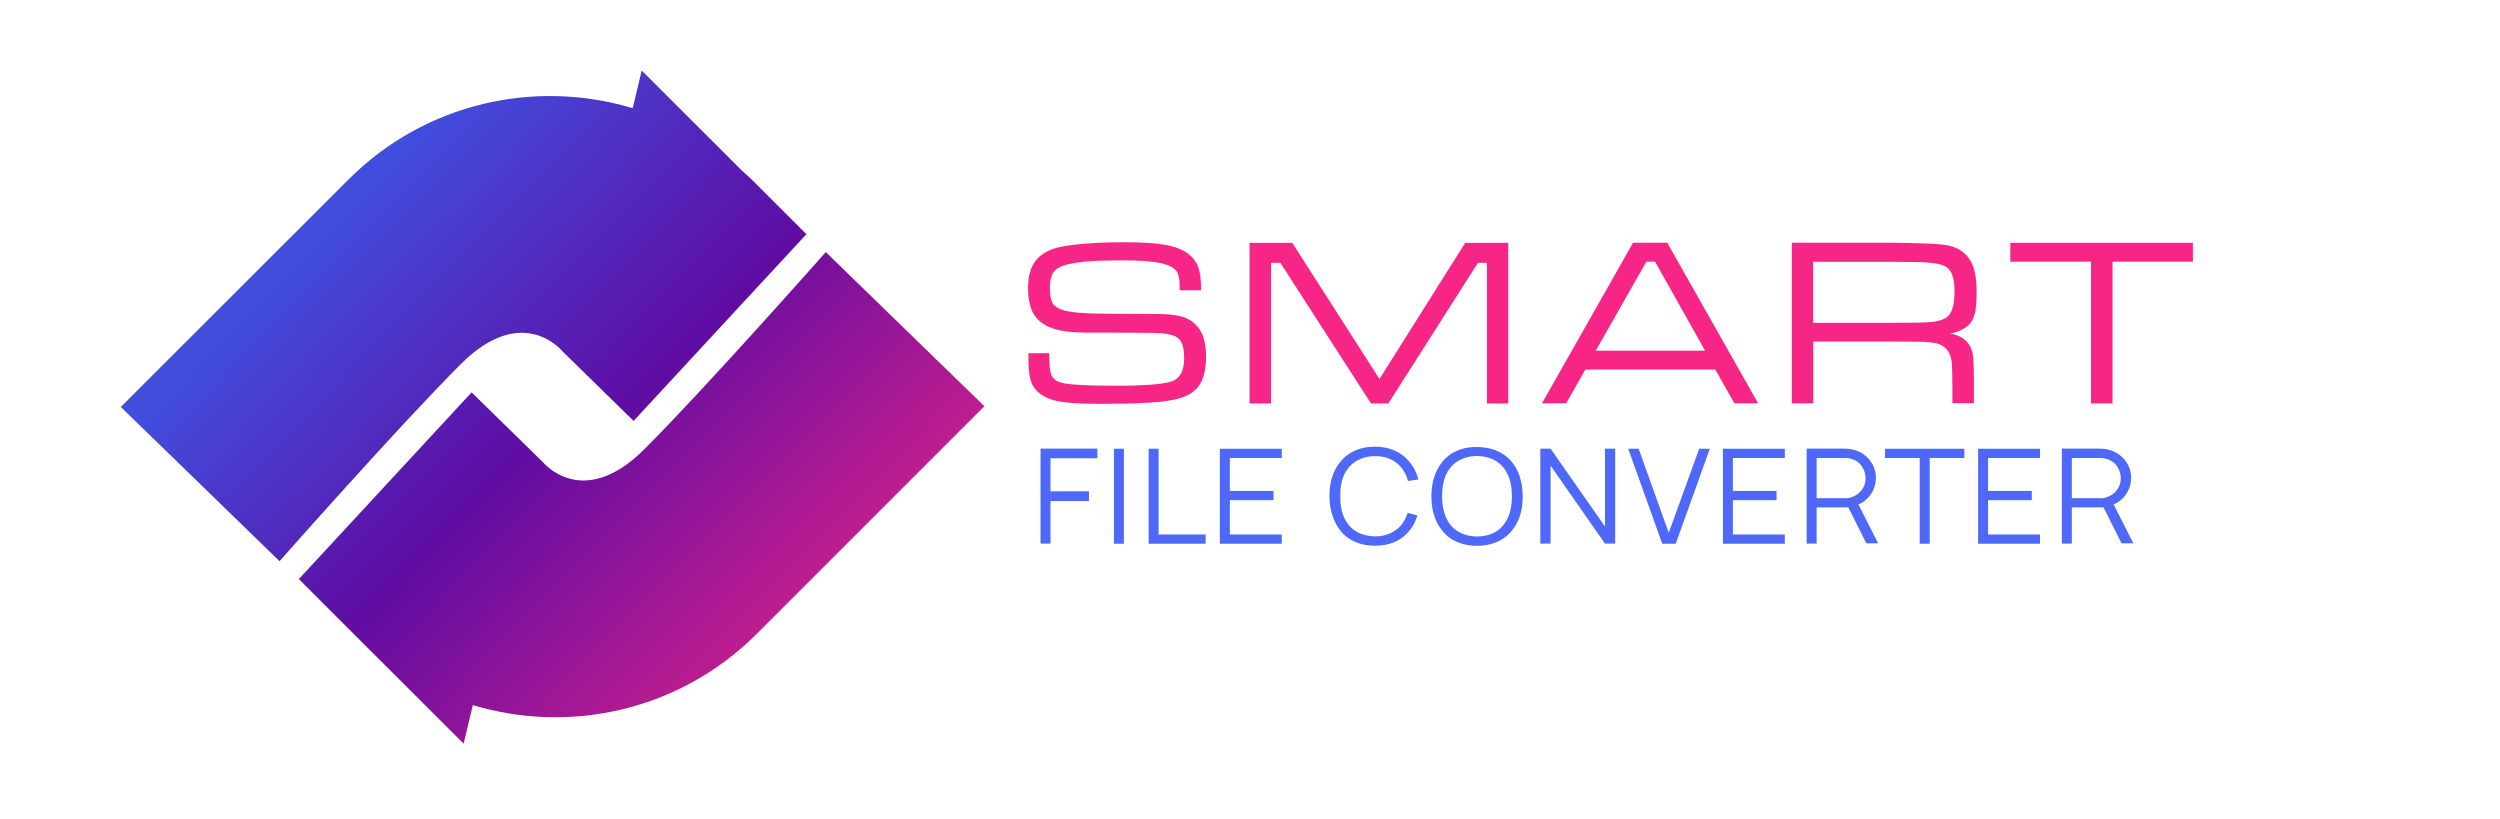
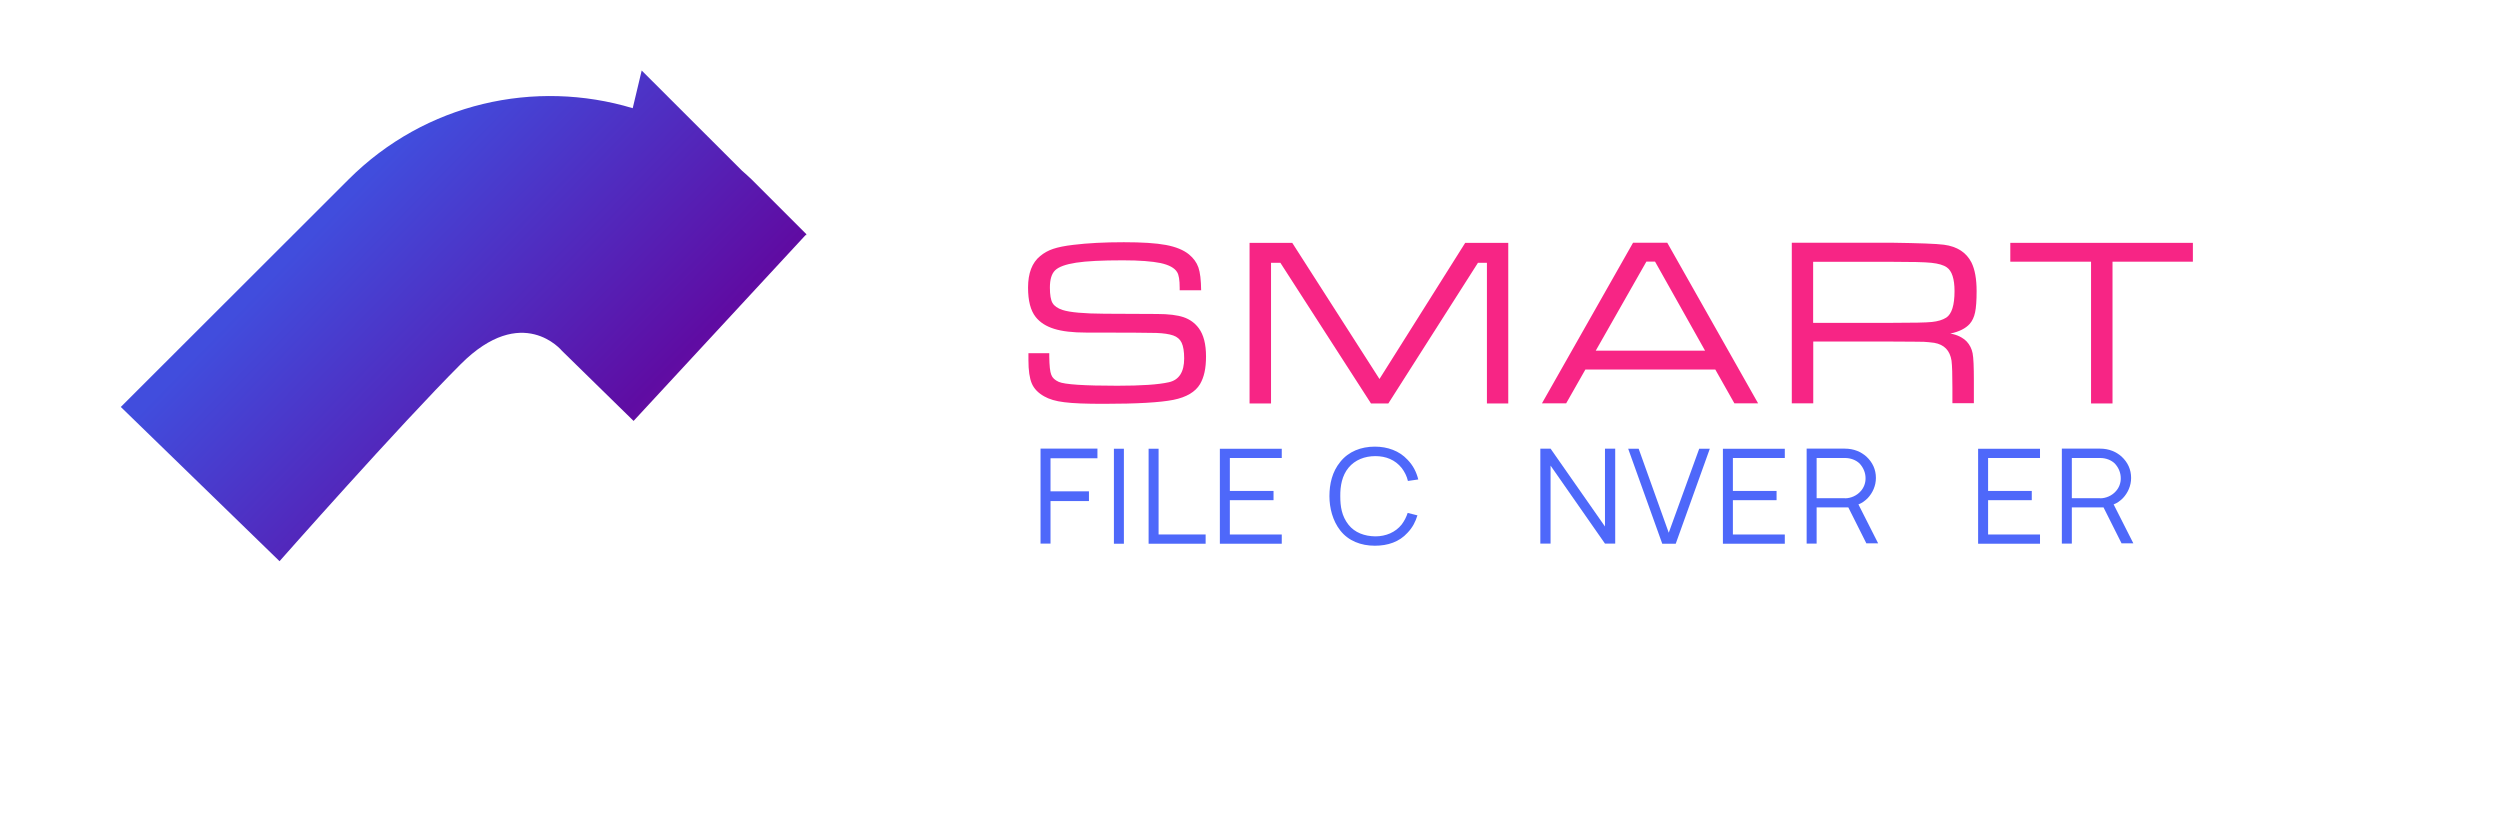
<svg xmlns="http://www.w3.org/2000/svg" xmlns:xlink="http://www.w3.org/1999/xlink" id="Layer_1" data-name="Layer 1" viewBox="0 0 200.33 65.65">
  <defs>
    <style>
      .cls-1 {
        fill: url(#linear-gradient);
      }

      .cls-1, .cls-2, .cls-3, .cls-4 {
        stroke-width: 0px;
      }

      .cls-2 {
        fill: url(#linear-gradient-2);
      }

      .cls-3 {
        fill: #f72585;
      }

      .cls-4 {
        fill: #4e68fa;
      }
    </style>
    <linearGradient id="linear-gradient" x1="24.96" y1="13.61" x2="64.15" y2="52.1" gradientUnits="userSpaceOnUse">
      <stop offset="0" stop-color="#414ddd" />
      <stop offset=".51" stop-color="#5f0ca3" />
      <stop offset="1" stop-color="#cb1f8c" />
    </linearGradient>
    <linearGradient id="linear-gradient-2" x1="27.51" y1="16.18" x2="66.92" y2="54.45" xlink:href="#linear-gradient" />
  </defs>
  <g>
    <path class="cls-3" d="M82.41,28.3h1.67v.28c.01.72.06,1.21.16,1.45.09.25.29.43.6.57.48.21,2.04.31,4.69.31,1.92,0,3.29-.09,4.13-.28.82-.18,1.23-.82,1.23-1.91,0-.55-.07-.97-.2-1.25s-.36-.48-.68-.59-.77-.18-1.35-.2-2.45-.03-5.63-.03c-1.07,0-1.92-.1-2.56-.3-.64-.2-1.13-.51-1.48-.95-.41-.52-.61-1.3-.61-2.35,0-1.16.32-2,.97-2.53.31-.26.66-.45,1.05-.58s.92-.24,1.61-.32c1.14-.14,2.49-.21,4.05-.21,1.45,0,2.57.07,3.37.22.79.15,1.41.4,1.85.76.36.3.61.64.75,1.04s.21,1.01.22,1.83h-1.72v-.2c0-.63-.07-1.05-.21-1.26-.2-.33-.64-.57-1.32-.72-.68-.14-1.68-.22-3.02-.22-1.67,0-2.91.06-3.75.19-.83.13-1.4.33-1.69.62-.28.28-.41.74-.41,1.38,0,.58.07.99.21,1.23s.41.43.81.56c.58.19,1.71.29,3.37.3.57,0,1.96.01,4.2.02.92,0,1.63.09,2.13.26.49.17.9.46,1.21.88.39.53.58,1.28.58,2.26s-.16,1.67-.48,2.22c-.38.63-1.09,1.05-2.13,1.26s-2.91.32-5.6.32c-1.43,0-2.48-.04-3.15-.13-.68-.08-1.21-.24-1.61-.47-.48-.27-.81-.61-.99-1.03s-.27-1.04-.27-1.87v-.58.02Z" />
    <path class="cls-3" d="M100.12,19.46h3.43l6.99,10.91,6.87-10.91h3.45v12.87h-1.71v-11.27h-.72l-7.18,11.27h-1.39l-7.26-11.27h-.75v11.27h-1.72v-12.87h0Z" />
    <path class="cls-3" d="M138.98,32.32l-1.53-2.71h-10.41l-1.54,2.71h-1.94l7.3-12.87h2.74l7.28,12.87h-1.9ZM136.63,28.1l-4.01-7.14h-.69l-4.06,7.14h8.76Z" />
    <path class="cls-3" d="M143.58,32.32v-12.87h8.02c2.17.03,3.56.08,4.17.16,1.06.14,1.8.62,2.21,1.43.27.55.41,1.31.41,2.29,0,.74-.04,1.31-.12,1.69-.08.39-.23.7-.43.93-.33.37-.85.63-1.56.78.55.09.99.31,1.32.64.24.26.4.58.47.94s.1,1.09.1,2.17v1.83h-1.72v-1.23c0-1.05-.02-1.78-.07-2.18-.13-.82-.59-1.29-1.39-1.43-.31-.04-.6-.07-.84-.08-.25,0-1.09-.02-2.54-.02h-6.31v4.95h-1.72ZM145.29,25.87h6.31c1.67,0,2.74-.02,3.21-.07s.85-.16,1.15-.35c.44-.29.66-1,.66-2.13,0-.97-.21-1.61-.61-1.89-.26-.19-.68-.31-1.24-.37s-1.62-.08-3.17-.08h-6.31v4.9h0Z" />
    <path class="cls-3" d="M161.1,19.46h14.62v1.51h-6.44v11.36h-1.72v-11.36h-6.47v-1.51h.01Z" />
  </g>
  <g>
    <path class="cls-4" d="M84.18,36.73v2.64h3.08v.78h-3.08v3.41h-.8v-7.61h4.56v.77s-3.75,0-3.75,0Z" />
    <path class="cls-4" d="M90.06,35.96v7.61h-.8v-7.61s.8,0,.8,0Z" />
    <path class="cls-4" d="M92.84,35.96v6.87h3.77v.74h-4.57v-7.61s.8,0,.8,0Z" />
    <path class="cls-4" d="M98.55,36.7v2.64h3.5v.74h-3.5v2.75h4.16v.74h-4.96v-7.61h4.96v.74h-4.16Z" />
    <path class="cls-4" d="M113.58,41.3c-.15.5-.39.98-.8,1.4-.65.72-1.57,1.03-2.61,1.03-1.12,0-2.12-.39-2.77-1.22-.62-.79-.87-1.82-.87-2.75,0-.98.22-1.96.87-2.75.66-.83,1.66-1.22,2.77-1.22,1.02,0,1.96.34,2.61,1.04.46.47.72,1,.87,1.59l-.83.12c-.09-.39-.27-.74-.5-1.04-.52-.65-1.26-.95-2.11-.95s-1.63.3-2.15.93-.67,1.46-.66,2.28c0,.82.11,1.59.66,2.29.5.63,1.28.92,2.15.93.84,0,1.61-.32,2.11-.95.21-.28.38-.61.48-.93l.79.2v-.02Z" />
-     <path class="cls-4" d="M115.57,42.52c-.65-.78-.87-1.78-.87-2.75s.23-1.96.87-2.75c.63-.82,1.68-1.23,2.79-1.2,1.1,0,2.13.39,2.79,1.2.65.79.85,1.78.87,2.75,0,.98-.21,1.95-.87,2.75-.65.82-1.67,1.22-2.79,1.22s-2.15-.39-2.79-1.22ZM120.49,42.04c.51-.62.66-1.46.66-2.28s-.16-1.65-.66-2.27c-.48-.63-1.29-.95-2.13-.95s-1.67.32-2.15.95c-.5.61-.65,1.46-.65,2.27s.16,1.65.65,2.28,1.32.95,2.15.95,1.66-.3,2.13-.95Z" />
    <path class="cls-4" d="M128.61,42.19v-6.24h.82v7.61h-.82l-4.36-6.25v6.25h-.82v-7.61h.82l4.36,6.24Z" />
    <path class="cls-4" d="M130.46,35.96h.85l2.41,6.73,2.44-6.73h.85l-2.73,7.61h-1.08l-2.73-7.61h-.01Z" />
    <path class="cls-4" d="M138.86,36.7v2.64h3.5v.74h-3.5v2.75h4.16v.74h-4.96v-7.61h4.96v.74h-4.16Z" />
    <path class="cls-4" d="M149.57,43.57l-1.46-2.91h-2.54v2.9h-.8v-7.61h3.06c.73,0,1.3.26,1.72.63.51.47.77,1.05.77,1.72,0,.62-.26,1.2-.66,1.62-.21.21-.45.39-.74.5l1.58,3.12h-.94v.02ZM147.84,39.93c.46,0,.95-.21,1.26-.57.26-.28.4-.67.39-1.05,0-.42-.17-.84-.48-1.17-.29-.28-.72-.44-1.17-.44h-2.27v3.22h2.27Z" />
-     <path class="cls-4" d="M157.41,36.7h-2.78v6.87h-.8v-6.87h-2.78v-.74h6.36v.74Z" />
    <path class="cls-4" d="M159.31,36.7v2.64h3.5v.74h-3.5v2.75h4.16v.74h-4.96v-7.61h4.96v.74h-4.16Z" />
    <path class="cls-4" d="M170.02,43.57l-1.46-2.91h-2.54v2.9h-.8v-7.61h3.06c.73,0,1.3.26,1.72.63.51.47.77,1.05.77,1.72,0,.62-.26,1.2-.66,1.62-.21.21-.45.39-.74.5l1.58,3.12h-.94v.02ZM168.29,39.93c.46,0,.95-.21,1.26-.57.26-.28.4-.67.39-1.05,0-.42-.17-.84-.48-1.17-.29-.28-.72-.44-1.17-.44h-2.27v3.22h2.27Z" />
  </g>
-   <path class="cls-1" d="M66.17,20.2s-9.59,10.85-14.53,15.79c-4.94,4.94-8.11,1.07-8.11,1.07l-5.74-5.62-13.84,14.96,4.39,4.39s.02.02.03.03l8.78,8.77.74-3.09c7.79,2.35,16.59.45,22.75-5.71l18.24-18.24-12.71-12.35Z" />
  <path class="cls-2" d="M64.59,18.81l.03-.04-4.39-4.39c-.25-.25-.51-.46-.77-.7l-8.04-8.03-.72,3.02c-7.8-2.35-16.61-.45-22.77,5.71l-18.25,18.23,12.72,12.36s9.58-10.85,14.52-15.79c4.94-4.94,8.11-1.07,8.11-1.07l5.74,5.62,13.78-14.89h.07s-.03-.04-.03-.04Z" />
</svg>